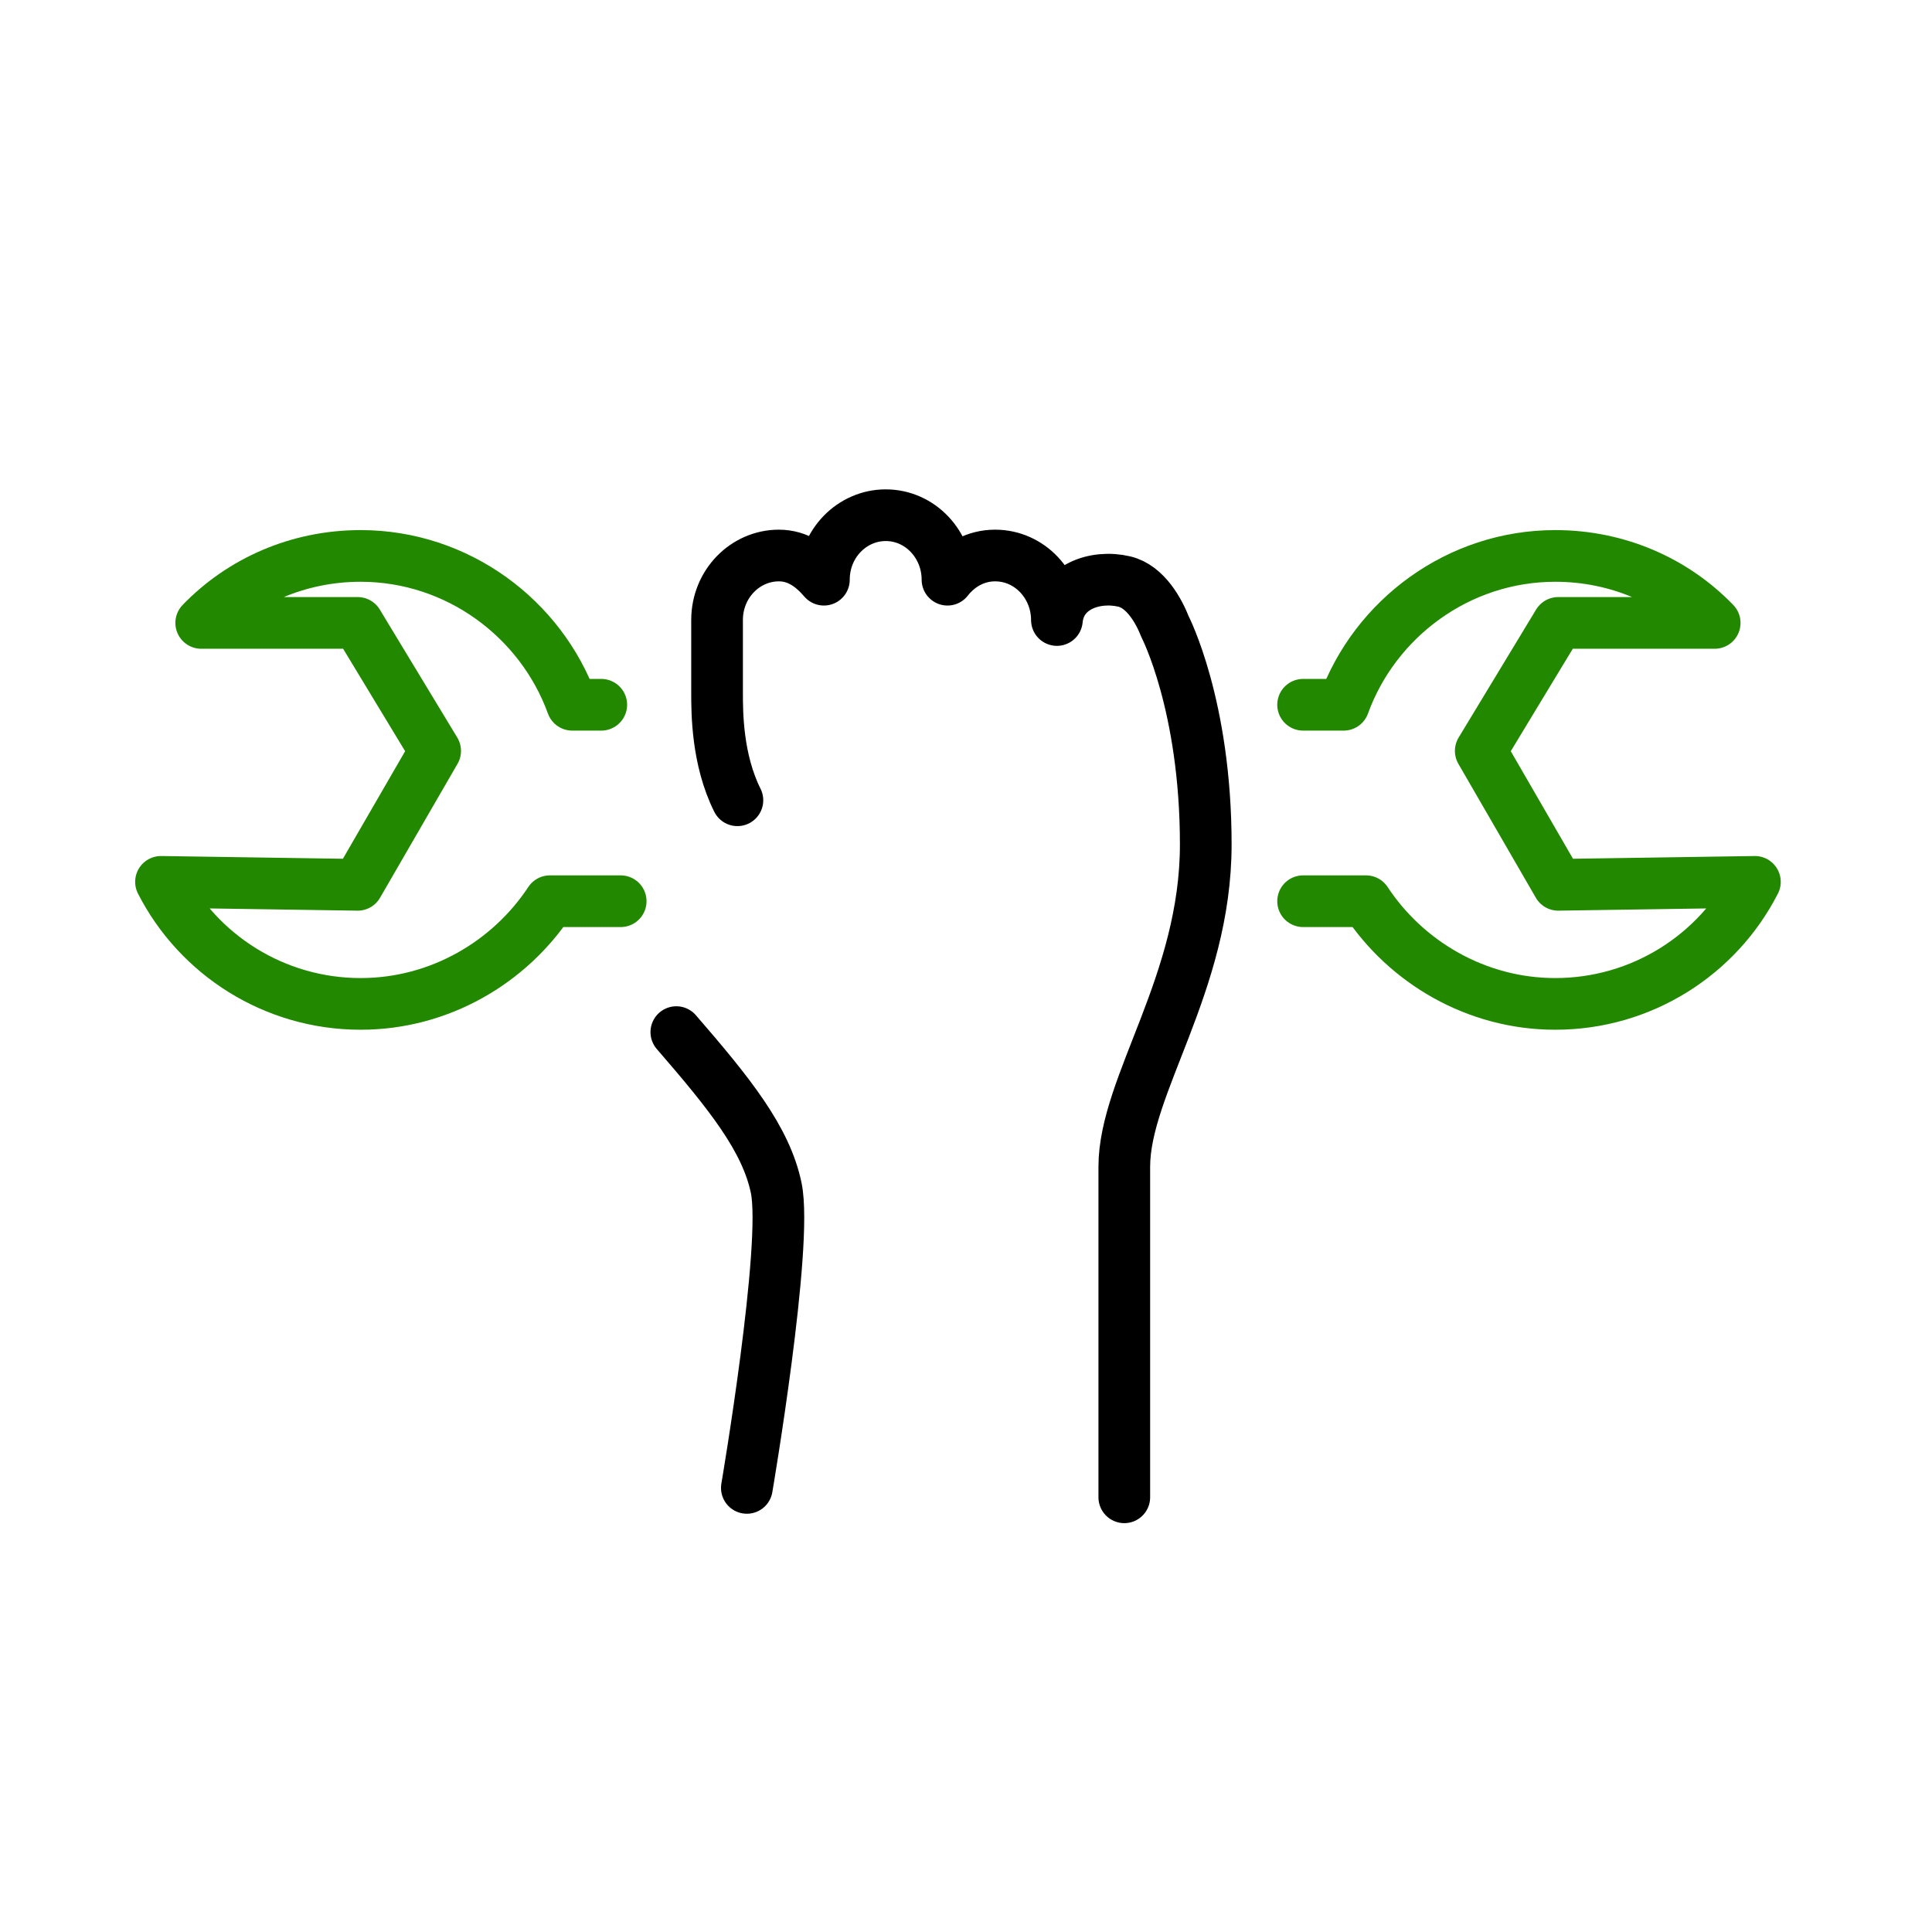
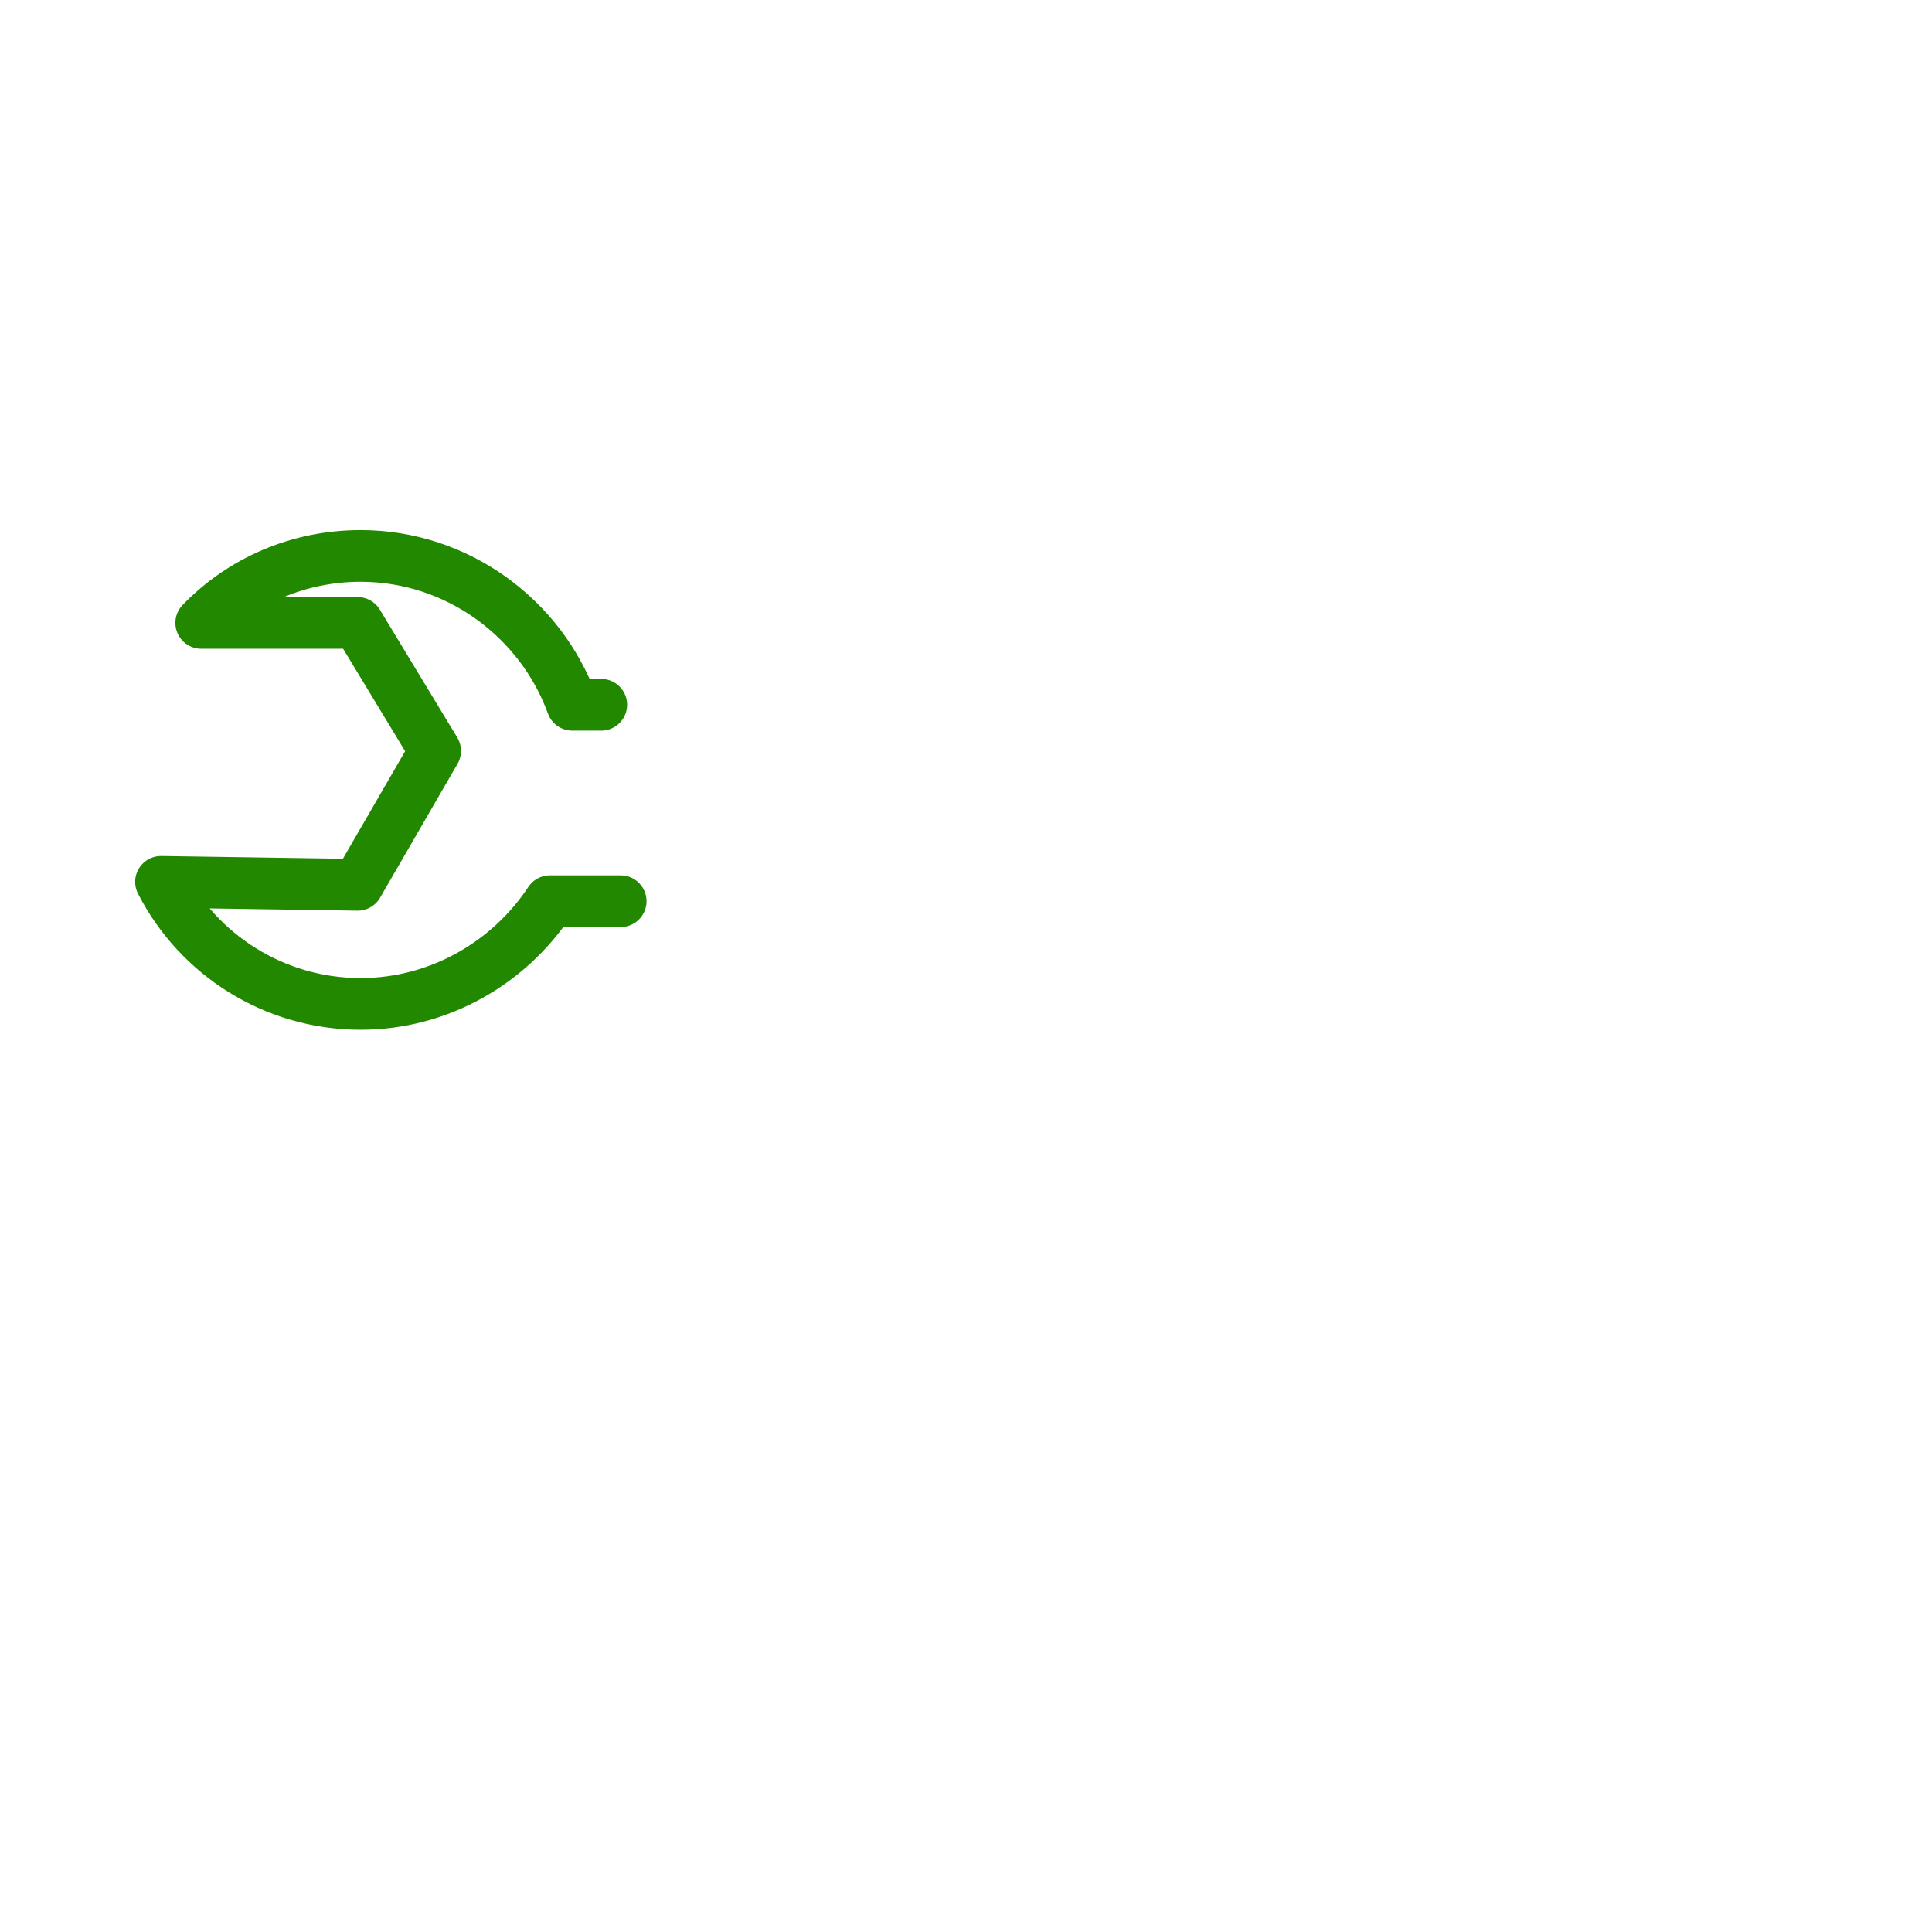
<svg xmlns="http://www.w3.org/2000/svg" width="60" height="60" viewBox="0 0 60 60" fill="none">
-   <path d="M40.469 21.887H41.729C42.701 19.206 45.292 17.265 48.3 17.265C50.243 17.265 52.001 18.05 53.251 19.345H48.392L45.986 23.32L48.392 27.479L54.5 27.387C53.343 29.652 50.983 31.177 48.3 31.177C45.847 31.177 43.672 29.883 42.423 27.988C42.423 27.988 42.423 27.988 40.469 27.988" stroke="#228800" stroke-width="1.605" stroke-miterlimit="10" stroke-linecap="round" stroke-linejoin="round" />
-   <path d="M23.194 46.208C23.194 46.208 24.476 38.683 24.107 36.897C23.79 35.365 22.646 33.95 21.004 32.053" stroke="black" stroke-width="1.605" stroke-miterlimit="10" stroke-linecap="round" stroke-linejoin="round" />
-   <path d="M34.916 46.5V36.236C34.916 33.706 37.446 30.545 37.446 26.225C37.446 21.906 36.181 19.463 36.181 19.463C36 19 35.585 18.217 34.916 18.06C34.006 17.846 32.922 18.223 32.823 19.255C32.823 18.17 31.983 17.252 30.904 17.252C30.304 17.252 29.785 17.544 29.425 18.003C29.425 16.918 28.585 16 27.506 16C26.466 16 25.587 16.876 25.587 18.003C25.227 17.585 24.787 17.252 24.188 17.252C23.148 17.252 22.269 18.128 22.269 19.255V21.5C22.269 22.132 22.269 23.588 22.901 24.853" stroke="black" stroke-width="1.605" stroke-miterlimit="10" stroke-linecap="round" stroke-linejoin="round" />
  <path d="M18.673 21.887H17.771C16.799 19.206 14.208 17.265 11.2 17.265C9.257 17.265 7.499 18.05 6.249 19.345H11.108L13.514 23.32L11.108 27.479L5 27.387C6.157 29.652 8.517 31.177 11.2 31.177C13.653 31.177 15.828 29.883 17.077 27.988C17.077 27.988 17.077 27.988 19.276 27.988" stroke="#228800" stroke-width="1.605" stroke-miterlimit="10" stroke-linecap="round" stroke-linejoin="round" />
</svg>